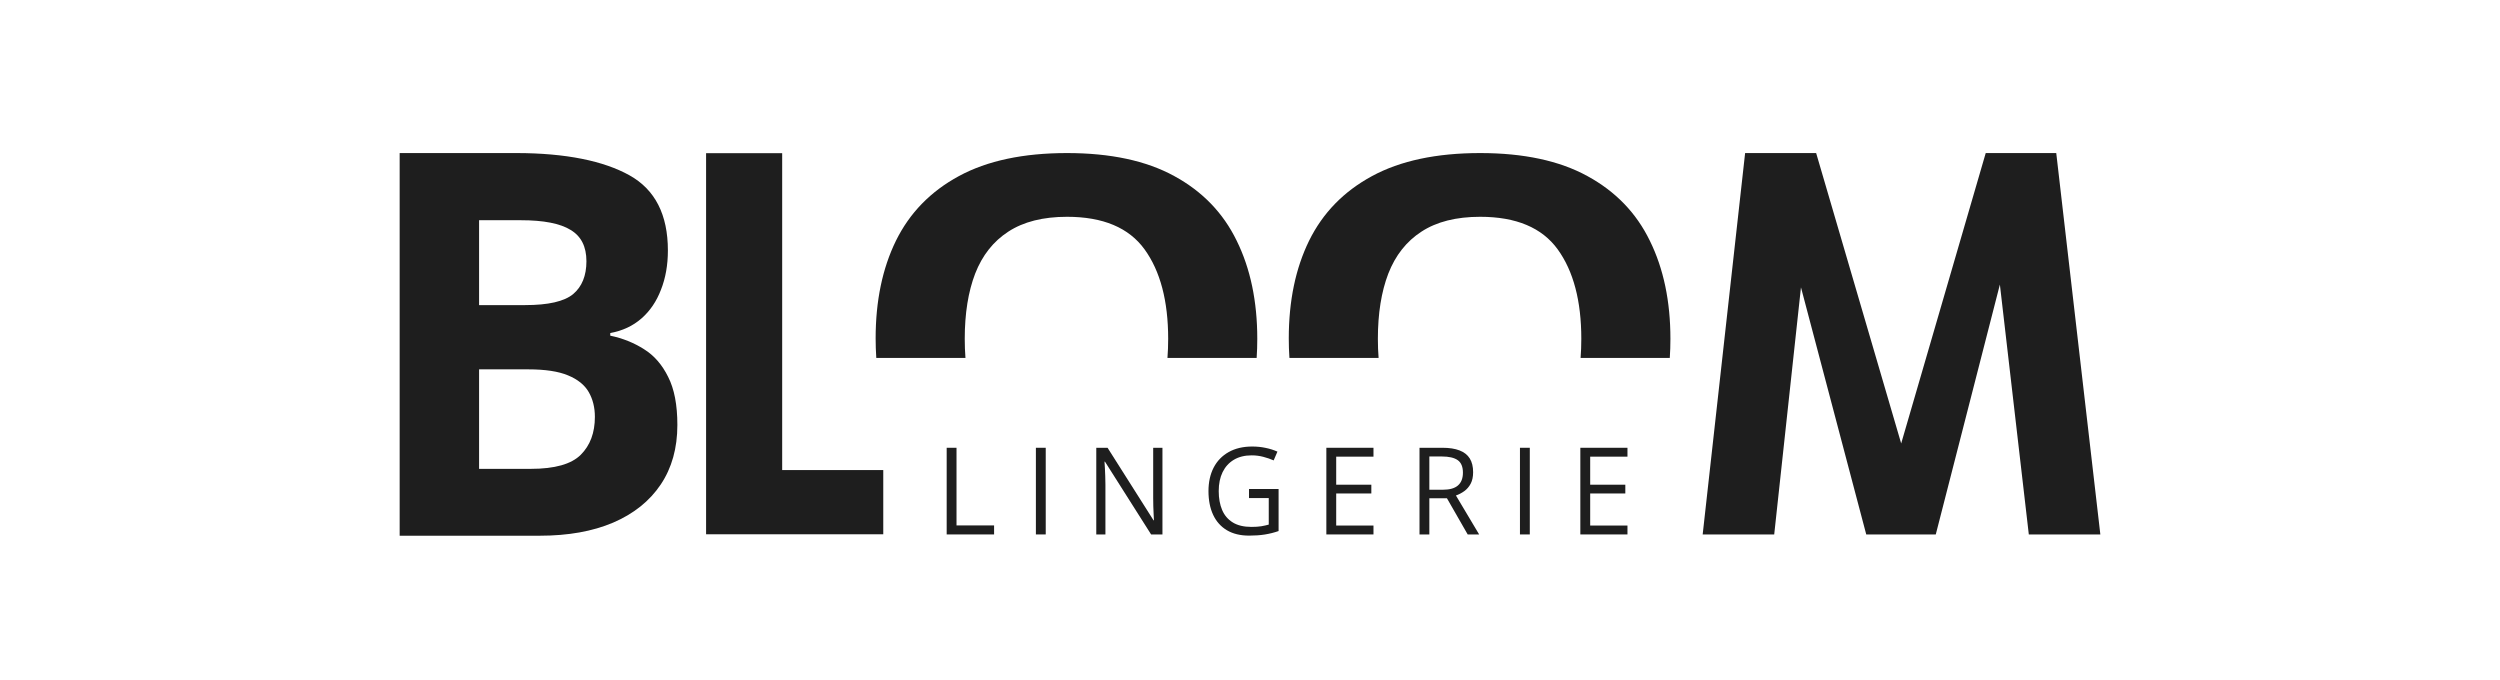
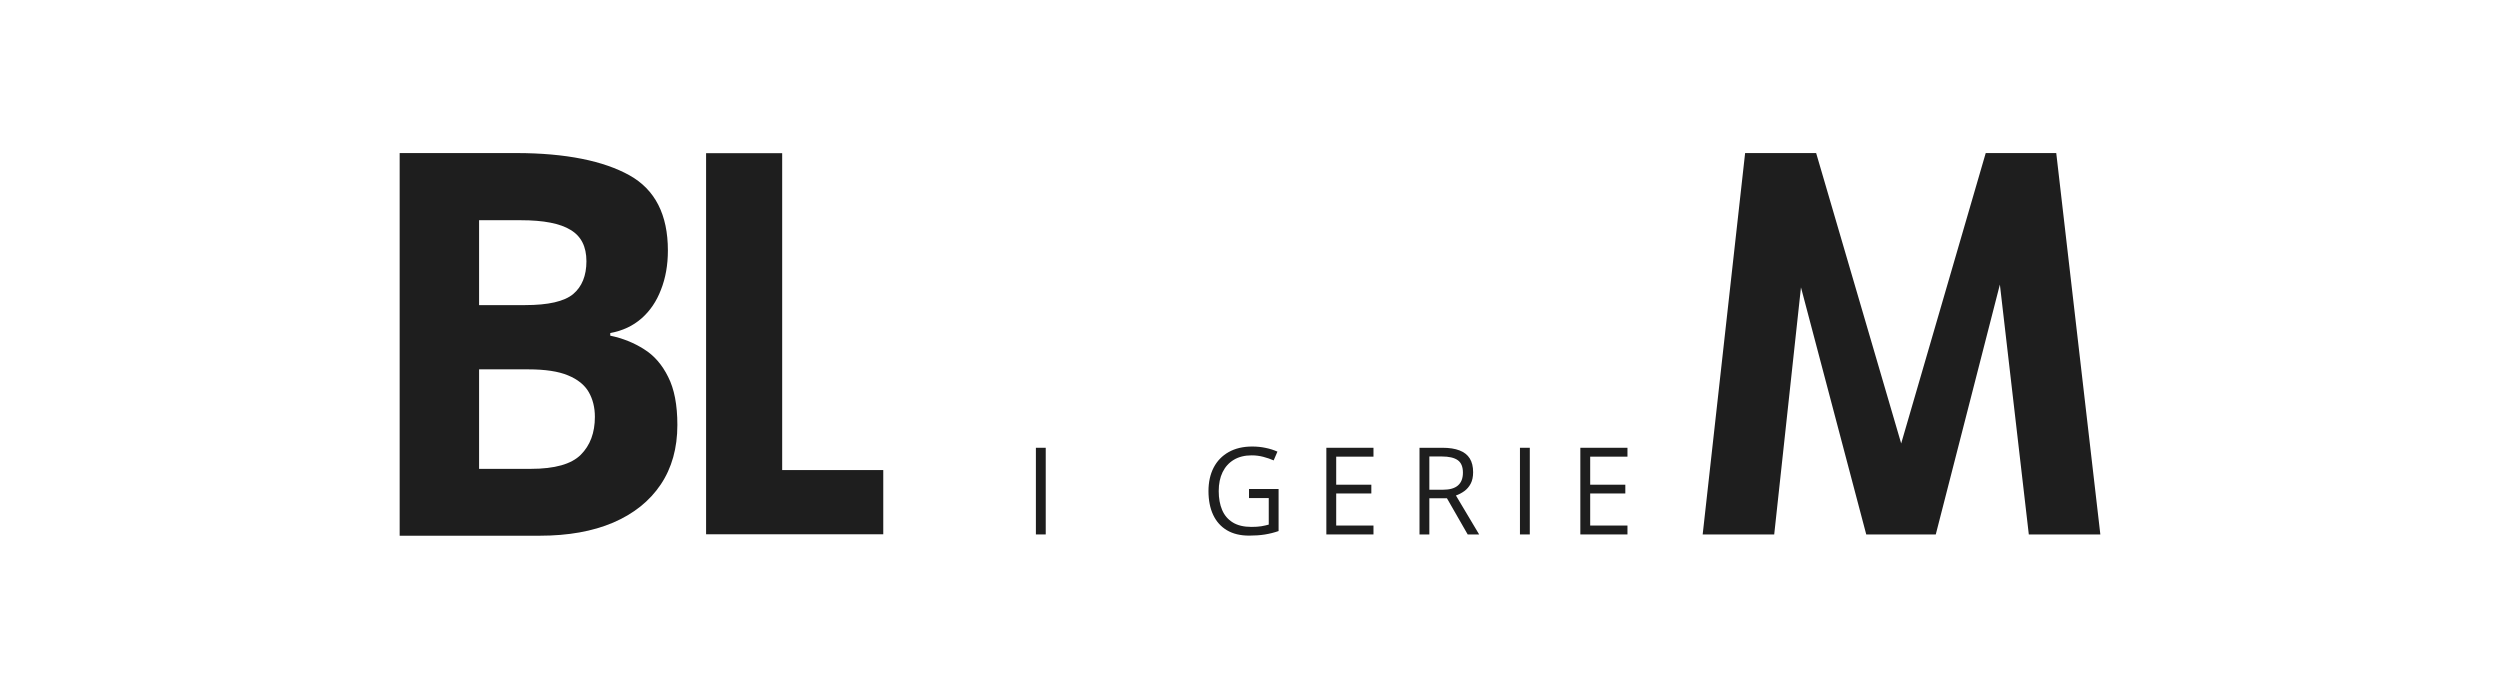
<svg xmlns="http://www.w3.org/2000/svg" viewBox="0 0 294 80" fill="none">
-   <path d="M196.367 42.093C196.416 41.36 196.441 40.612 196.441 39.847C196.441 35.431 195.635 31.587 194.022 28.314C192.432 25.04 189.981 22.503 186.671 20.702C183.383 18.901 179.18 18 174.065 18C168.927 18 164.693 18.901 161.361 20.702C158.03 22.503 155.558 25.04 153.946 28.314C152.355 31.567 151.56 35.393 151.56 39.789C151.56 40.574 151.585 41.342 151.637 42.093H162.123C162.066 41.372 162.038 40.624 162.038 39.847C162.038 36.865 162.447 34.308 163.264 32.178C164.102 30.028 165.402 28.381 167.165 27.239C168.949 26.076 171.249 25.495 174.065 25.495C178.299 25.495 181.341 26.774 183.189 29.33C185.038 31.887 185.962 35.393 185.962 39.847C185.962 40.624 185.934 41.372 185.878 42.093H196.367Z" fill="#1E1E1E" />
-   <path d="M147.782 42.093C147.831 41.36 147.856 40.612 147.856 39.847C147.856 35.431 147.05 31.587 145.438 28.314C143.847 25.04 141.397 22.503 138.087 20.702C134.798 18.901 130.596 18 125.48 18C120.343 18 116.108 18.901 112.777 20.702C109.445 22.503 106.973 25.04 105.361 28.314C103.771 31.567 102.975 35.393 102.975 39.789C102.975 40.574 103.001 41.342 103.052 42.093H113.538C113.482 41.372 113.454 40.624 113.454 39.847C113.454 36.865 113.862 34.308 114.679 32.178C115.517 30.028 116.818 28.381 118.58 27.239C120.364 26.076 122.664 25.495 125.48 25.495C129.715 25.495 132.756 26.774 134.605 29.33C136.453 31.887 137.377 35.393 137.377 39.847C137.377 40.624 137.349 41.372 137.293 42.093H147.782Z" fill="#1E1E1E" />
  <path d="M83.036 62.831V18.015H91.984V55.28H103.872V62.831H83.036Z" fill="#1E1E1E" />
  <path d="M200.235 62.85L205.226 18H213.579L223.579 52.151L233.521 18H241.815L247 62.85H238.588L234.756 29.745L236.109 29.866L227.647 62.85H219.47L210.756 29.866L212.226 29.805L208.647 62.85H200.235Z" fill="#1E1E1E" />
-   <path d="M111.329 62.85V52.658H112.486V61.79H116.905V62.85H111.329Z" fill="#1E1E1E" />
  <path d="M121.821 62.85V52.658H122.978V62.85H121.821Z" fill="#1E1E1E" />
-   <path d="M136.704 62.85H135.37L129.943 54.289H129.889C129.903 54.517 129.918 54.777 129.937 55.07C129.955 55.358 129.968 55.667 129.977 55.997C129.991 56.322 129.998 56.654 129.998 56.994V62.85H128.922V52.658H130.25L135.656 61.191H135.703C135.694 61.028 135.683 60.798 135.669 60.5C135.656 60.198 135.642 59.875 135.628 59.531C135.619 59.183 135.615 58.86 135.615 58.562V52.658H136.704V62.85Z" fill="#1E1E1E" />
  <path d="M146.883 57.51H150.362V62.452C149.84 62.633 149.302 62.768 148.748 62.857C148.199 62.945 147.584 62.989 146.903 62.989C145.868 62.989 144.995 62.778 144.282 62.355C143.574 61.932 143.036 61.33 142.668 60.549C142.301 59.764 142.117 58.832 142.117 57.754C142.117 56.699 142.319 55.779 142.723 54.993C143.131 54.208 143.719 53.599 144.486 53.167C145.258 52.73 146.184 52.511 147.264 52.511C147.818 52.511 148.342 52.565 148.837 52.672C149.336 52.774 149.799 52.92 150.226 53.111L149.783 54.143C149.416 53.98 149.009 53.84 148.565 53.724C148.124 53.608 147.668 53.55 147.196 53.55C146.384 53.55 145.687 53.722 145.106 54.066C144.529 54.41 144.087 54.895 143.778 55.523C143.474 56.15 143.322 56.894 143.322 57.754C143.322 58.604 143.456 59.345 143.724 59.977C143.992 60.605 144.409 61.093 144.977 61.441C145.544 61.79 146.275 61.964 147.169 61.964C147.618 61.964 148.004 61.939 148.326 61.888C148.649 61.832 148.941 61.767 149.205 61.692V58.569H146.883V57.51Z" fill="#1E1E1E" />
  <path d="M161.521 62.85H155.979V52.658H161.521V53.703H157.137V57.001H161.269V58.032H157.137V61.804H161.521V62.85Z" fill="#1E1E1E" />
  <path d="M169.623 52.658C170.44 52.658 171.114 52.762 171.645 52.971C172.181 53.176 172.58 53.49 172.844 53.913C173.107 54.335 173.239 54.874 173.239 55.53C173.239 56.069 173.143 56.52 172.953 56.882C172.762 57.24 172.512 57.531 172.204 57.754C171.895 57.977 171.566 58.149 171.217 58.27L173.947 62.85H172.599L170.161 58.597H168.091V62.85H166.934V52.658H169.623ZM169.555 53.682H168.091V57.593H169.671C170.483 57.593 171.08 57.424 171.462 57.084C171.847 56.745 172.04 56.245 172.04 55.586C172.04 54.893 171.836 54.403 171.428 54.115C171.024 53.827 170.4 53.682 169.555 53.682Z" fill="#1E1E1E" />
  <path d="M178.747 62.85V52.658H179.904V62.85H178.747Z" fill="#1E1E1E" />
  <path d="M191.39 62.85H185.848V52.658H191.39V53.703H187.006V57.001H191.138V58.032H187.006V61.804H191.39V62.85Z" fill="#1E1E1E" />
  <path d="M47 18H60.708C66.573 18 71.012 18.936 74.025 20.616C77.038 22.294 78.544 25.243 78.544 29.461C78.544 31.16 78.273 32.696 77.731 34.068C77.209 35.44 76.445 36.566 75.441 37.446C74.437 38.327 73.212 38.9 71.766 39.166V39.474C73.232 39.781 74.558 40.313 75.743 41.071C76.928 41.808 77.872 42.893 78.575 44.326C79.298 45.739 79.659 47.623 79.659 49.977C79.659 52.701 79.006 55.035 77.701 56.98C76.395 58.925 74.527 60.42 72.097 61.464C69.687 62.488 66.814 63 63.48 63H47V18ZM56.34 35.88H61.763C64.475 35.88 66.353 35.45 67.397 34.59C68.441 33.71 68.964 32.42 68.964 30.72C68.964 29 68.341 27.772 67.096 27.035C65.87 26.277 63.922 25.898 61.251 25.898H56.34V35.88ZM56.34 43.436V55.137H62.426C65.238 55.137 67.196 54.584 68.301 53.479C69.406 52.373 69.958 50.889 69.958 49.025C69.958 47.92 69.717 46.947 69.235 46.108C68.753 45.268 67.939 44.613 66.794 44.142C65.67 43.671 64.113 43.436 62.124 43.436H56.34Z" fill="#1E1E1E" />
</svg>